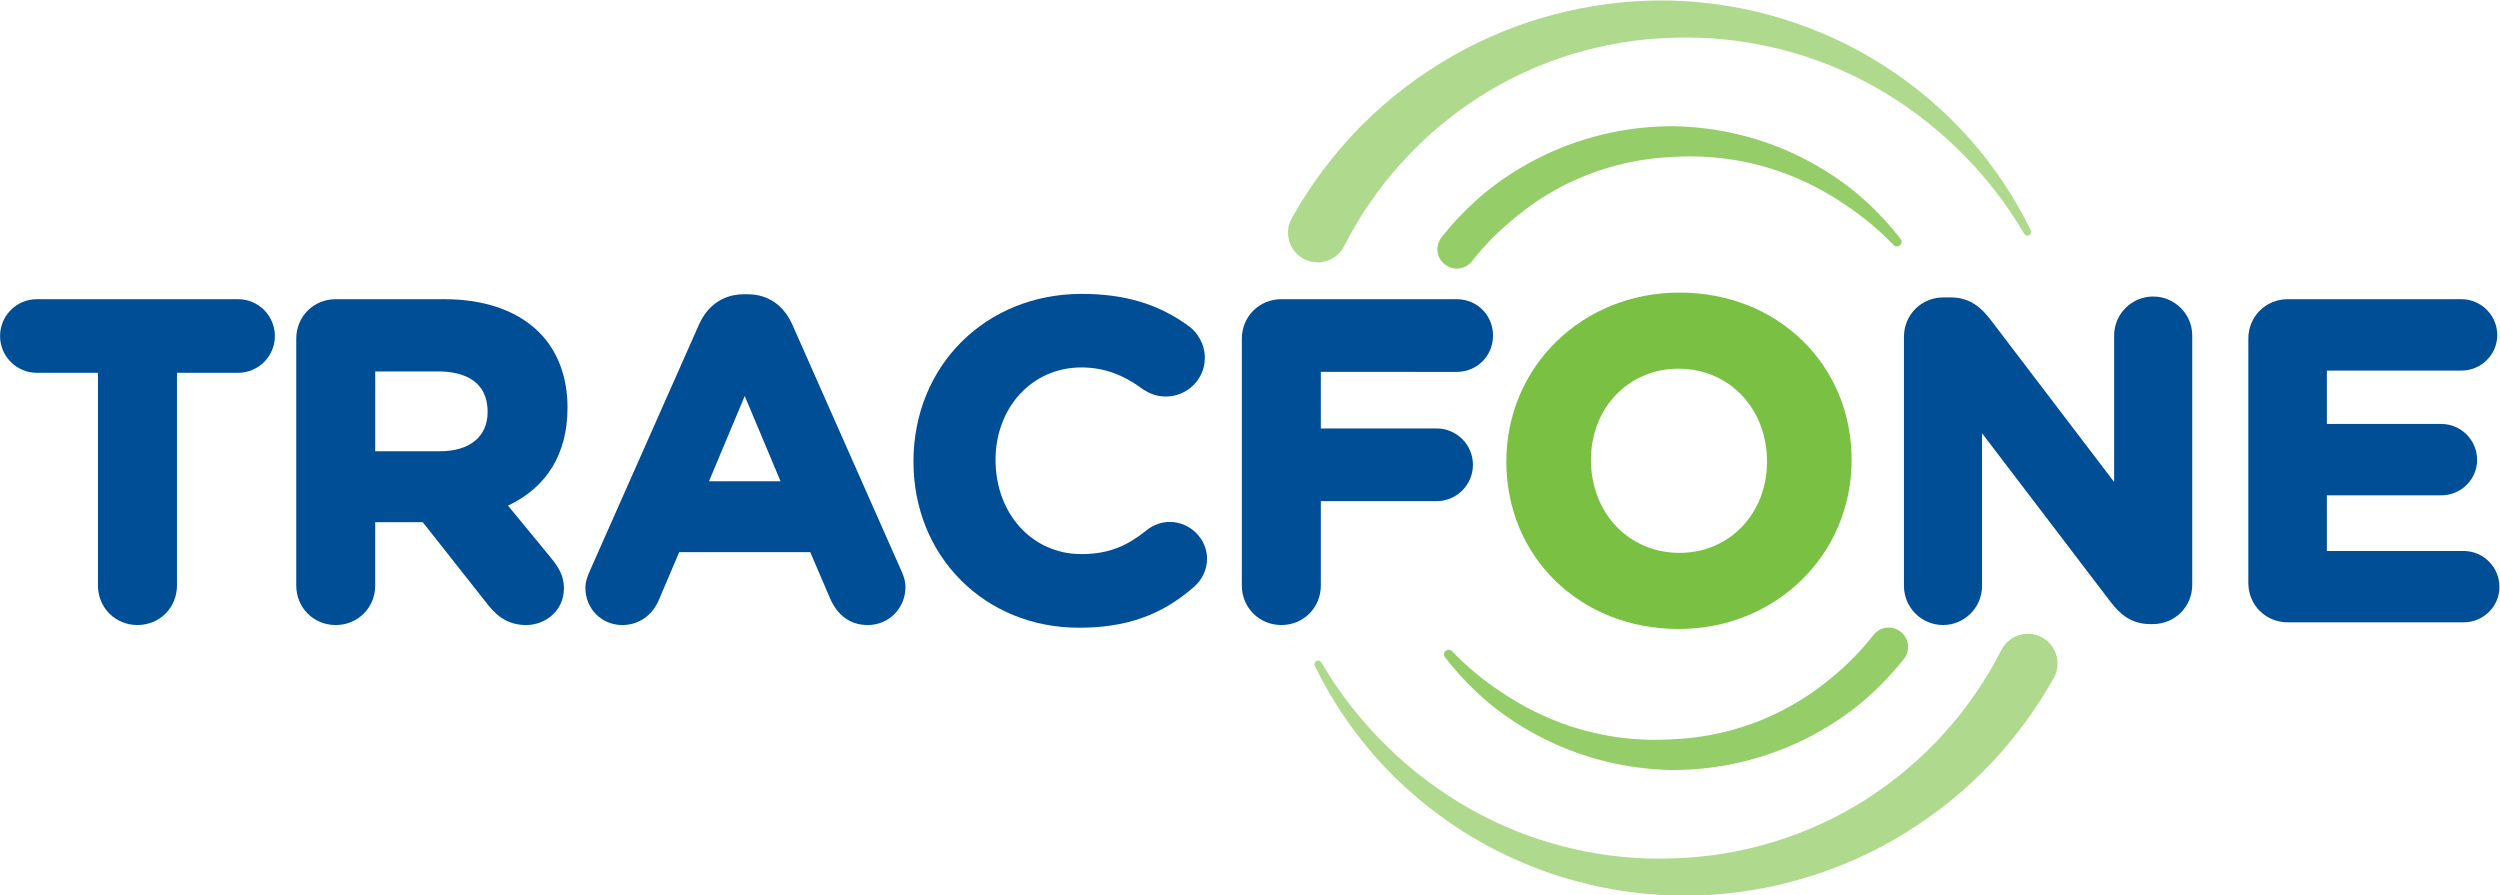
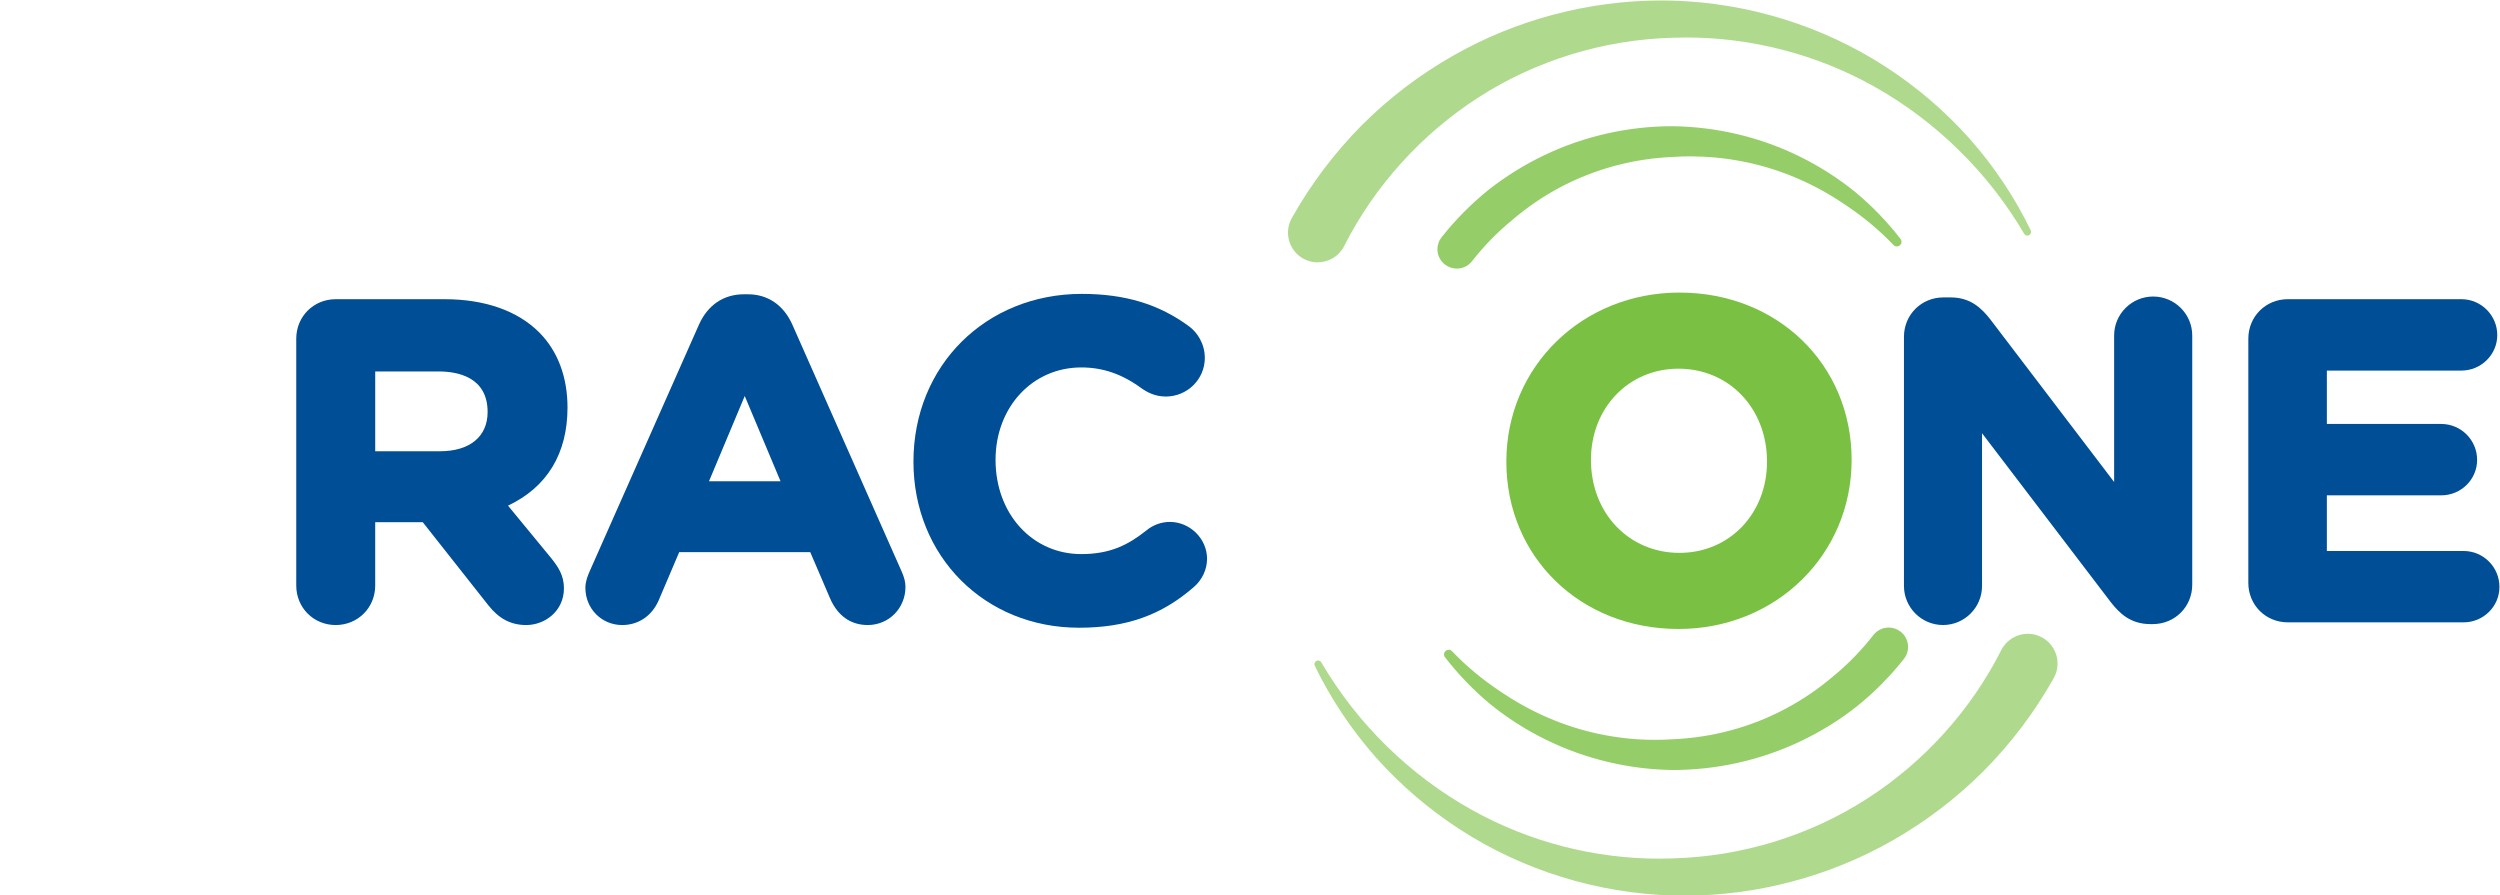
<svg xmlns="http://www.w3.org/2000/svg" viewBox="0 0 423.35 151.627" height="151.627" width="423.35" xml:space="preserve" id="svg2" version="1.1">
  <defs id="defs6">
    <clipPath id="clipPath86" clipPathUnits="userSpaceOnUse">
      <path id="path84" d="M 0,0 H 270 V 342 H 0 Z" />
    </clipPath>
    <clipPath id="clipPath114" clipPathUnits="userSpaceOnUse">
      <path id="path112" d="m 18,20.08 h 8.648 v 8.107 H 18 Z" />
    </clipPath>
    <clipPath id="clipPath158" clipPathUnits="userSpaceOnUse">
      <path id="path156" d="m 111.165,245.402 h 138.59 v 62.558 h -138.59 z" />
    </clipPath>
    <clipPath id="clipPath174" clipPathUnits="userSpaceOnUse">
      <path id="path172" d="m 111.165,260.176 h 138.59 v 47.784 h -138.59 z" />
    </clipPath>
    <clipPath id="clipPath190" clipPathUnits="userSpaceOnUse">
      <path id="path188" d="m 111.165,245.402 h 138.59 v 62.558 h -138.59 z" />
    </clipPath>
    <clipPath id="clipPath234" clipPathUnits="userSpaceOnUse">
      <path id="path232" d="M 0,50.378 H 105.321 V 203.4 H 0 Z" />
    </clipPath>
  </defs>
  <g transform="matrix(1.333,0,0,-1.333,35.184,335.94)" id="g10">
    <path d="m 158.671,217.898 c -0.528,0 -1.061,0.169 -1.511,0.521 -1.076,0.838 -1.264,2.38 -0.421,3.451 l 0.002,0.012 0.062,0.074 c 1.735,2.192 3.722,4.184 5.902,5.95 2.204,1.728 4.6,3.215 7.13,4.419 5.043,2.408 10.655,3.66 16.214,3.66 h 0.043 c 5.64,-0.074 11.186,-1.402 16.186,-3.872 2.499,-1.235 4.86,-2.742 7.021,-4.496 2.125,-1.764 4.065,-3.782 5.747,-5.952 0.205,-0.257 0.145,-0.631 -0.105,-0.828 -0.109,-0.083 -0.238,-0.124 -0.364,-0.124 -0.155,0 -0.307,0.062 -0.416,0.178 l -0.017,0.012 c -1.871,1.949 -3.924,3.646 -6.121,5.098 -2.173,1.485 -4.488,2.73 -6.895,3.691 -4.091,1.647 -8.496,2.463 -12.78,2.463 -0.738,0 -1.473,-0.024 -2.201,-0.074 -5.112,-0.212 -9.979,-1.547 -14.36,-3.865 -2.175,-1.159 -4.212,-2.556 -6.074,-4.151 -1.892,-1.547 -3.603,-3.306 -5.103,-5.224 -0.485,-0.621 -1.209,-0.945 -1.94,-0.945" style="fill:#95ce68;fill-opacity:1;fill-rule:nonzero;stroke:none;stroke-width:2.38" id="path162" />
-     <path d="m 141.001,218.686 c -0.574,0 -1.154,0.131 -1.699,0.405 -1.868,0.94 -2.608,3.218 -1.666,5.079 l 0.064,0.129 0.014,0.019 c 2.418,4.312 5.412,8.28 8.867,11.769 3.47,3.479 7.409,6.469 11.654,8.875 8.058,4.596 17.276,6.995 26.426,6.995 0.485,0 0.966,-0.005 1.449,-0.019 9.622,-0.281 19.075,-3.234 27.017,-8.389 3.977,-2.568 7.589,-5.664 10.705,-9.167 3.106,-3.517 5.728,-7.44 7.747,-11.616 l 0.005,-0.002 c 0.121,-0.238 0.017,-0.521 -0.212,-0.633 -0.067,-0.033 -0.138,-0.048 -0.207,-0.048 -0.164,0 -0.319,0.086 -0.412,0.236 -4.617,7.875 -11.312,14.382 -19.122,18.742 -7.299,4.082 -15.574,6.192 -23.792,6.192 -0.576,0 -1.152,-0.01 -1.728,-0.031 -8.791,-0.236 -17.407,-2.894 -24.675,-7.578 -7.268,-4.676 -13.22,-11.283 -17.064,-18.884 -0.666,-1.314 -1.994,-2.071 -3.372,-2.071" style="fill:#afda8e;fill-opacity:1;fill-rule:nonzero;stroke:none;stroke-width:2.38" id="path166" />
+     <path d="m 141.001,218.686 c -0.574,0 -1.154,0.131 -1.699,0.405 -1.868,0.94 -2.608,3.218 -1.666,5.079 l 0.064,0.129 0.014,0.019 c 2.418,4.312 5.412,8.28 8.867,11.769 3.47,3.479 7.409,6.469 11.654,8.875 8.058,4.596 17.276,6.995 26.426,6.995 0.485,0 0.966,-0.005 1.449,-0.019 9.622,-0.281 19.075,-3.234 27.017,-8.389 3.977,-2.568 7.589,-5.664 10.705,-9.167 3.106,-3.517 5.728,-7.44 7.747,-11.616 c 0.121,-0.238 0.017,-0.521 -0.212,-0.633 -0.067,-0.033 -0.138,-0.048 -0.207,-0.048 -0.164,0 -0.319,0.086 -0.412,0.236 -4.617,7.875 -11.312,14.382 -19.122,18.742 -7.299,4.082 -15.574,6.192 -23.792,6.192 -0.576,0 -1.152,-0.01 -1.728,-0.031 -8.791,-0.236 -17.407,-2.894 -24.675,-7.578 -7.268,-4.676 -13.22,-11.283 -17.064,-18.884 -0.666,-1.314 -1.994,-2.071 -3.372,-2.071" style="fill:#afda8e;fill-opacity:1;fill-rule:nonzero;stroke:none;stroke-width:2.38" id="path166" />
    <path d="m 186.129,154.197 h -0.017 c -5.609,0.079 -11.183,1.414 -16.179,3.884 -2.497,1.226 -4.855,2.735 -7.009,4.481 -2.135,1.775 -4.077,3.791 -5.752,5.962 -0.195,0.257 -0.152,0.631 0.109,0.823 0.107,0.086 0.231,0.129 0.357,0.129 0.155,0 0.309,-0.064 0.424,-0.181 l 0.014,-0.014 c 1.868,-1.947 3.917,-3.639 6.119,-5.095 2.173,-1.48 4.484,-2.727 6.887,-3.686 4.11,-1.652 8.472,-2.468 12.794,-2.468 0.747,0 1.492,0.024 2.235,0.074 5.038,0.212 9.955,1.547 14.31,3.87 2.182,1.154 4.222,2.554 6.085,4.139 1.887,1.554 3.601,3.315 5.091,5.231 0.485,0.624 1.211,0.95 1.944,0.95 0.533,0 1.069,-0.171 1.518,-0.526 1.064,-0.831 1.259,-2.378 0.426,-3.448 l -0.005,-0.007 -0.069,-0.081 c -1.74,-2.189 -3.717,-4.186 -5.905,-5.943 -2.197,-1.735 -4.6,-3.222 -7.13,-4.424 -5.057,-2.411 -10.648,-3.667 -16.25,-3.667" style="fill:#95ce68;fill-opacity:1;fill-rule:nonzero;stroke:none;stroke-width:2.38" id="path178" />
    <path d="m 187.603,138.235 c -0.49,0 -0.983,0.007 -1.473,0.021 -9.662,0.278 -19.092,3.23 -27.052,8.387 -3.97,2.566 -7.575,5.664 -10.702,9.172 -3.099,3.515 -5.712,7.437 -7.742,11.612 l -0.002,0.007 c -0.119,0.233 -0.019,0.516 0.214,0.628 0.064,0.031 0.136,0.048 0.205,0.048 0.164,0 0.324,-0.086 0.409,-0.236 4.61,-7.875 11.312,-14.389 19.122,-18.739 7.292,-4.082 15.595,-6.197 23.785,-6.197 0.576,0 1.147,0.012 1.721,0.033 8.827,0.236 17.416,2.894 24.696,7.58 7.271,4.672 13.213,11.274 17.054,18.877 0.666,1.318 1.994,2.078 3.375,2.078 0.574,0 1.157,-0.131 1.702,-0.407 1.863,-0.945 2.608,-3.218 1.668,-5.079 l -0.067,-0.126 -0.014,-0.024 c -2.418,-4.312 -5.412,-8.275 -8.872,-11.769 -3.465,-3.477 -7.397,-6.464 -11.64,-8.877 -8.051,-4.588 -17.285,-6.99 -26.386,-6.99" style="fill:#afda8e;fill-opacity:1;fill-rule:nonzero;stroke:none;stroke-width:2.38" id="path182" />
-     <path d="M 3.849,214.01 H -21.718 c -2.577,0 -4.669,-2.099 -4.669,-4.679 0,-2.575 2.092,-4.674 4.669,-4.674 h 7.768 v -27.019 c 0,-2.818 2.201,-5.022 5.019,-5.022 2.813,0 5.017,2.204 5.017,5.022 v 27.019 h 7.763 c 2.58,0 4.676,2.099 4.676,4.674 0,2.58 -2.097,4.679 -4.676,4.679" style="fill:#004e95;fill-opacity:1;fill-rule:nonzero;stroke:none;stroke-width:2.38" id="path194" />
    <path d="m 35.551,199.676 c 0,-3.12 -2.263,-4.984 -6.059,-4.984 H 21.272 v 10.138 h 8.049 c 2.332,0 6.231,-0.654 6.231,-5.155 m 2.589,-11.892 c 4.95,2.342 7.559,6.597 7.559,12.461 0,3.889 -1.245,7.19 -3.596,9.548 -2.761,2.758 -6.923,4.217 -12.045,4.217 H 16.252 c -2.813,0 -5.012,-2.204 -5.012,-5.019 v -31.353 c 0,-2.818 2.199,-5.022 5.012,-5.022 2.813,0 5.019,2.204 5.019,5.022 v 8.046 h 6.038 l 8.322,-10.543 c 1.354,-1.725 2.882,-2.525 4.824,-2.525 2.358,0 4.791,1.749 4.791,4.674 0,1.635 -0.735,2.706 -1.568,3.763 z" style="fill:#004e95;fill-opacity:1;fill-rule:nonzero;stroke:none;stroke-width:2.38" id="path198" />
    <path d="m 72.763,190.881 h -9.089 l 4.541,10.829 z m 15.355,-11.395 -13.861,31.303 c -1.111,2.48 -3.118,3.844 -5.645,3.844 h -0.514 c -2.563,0 -4.581,-1.364 -5.695,-3.848 L 48.535,179.489 c -0.276,-0.619 -0.564,-1.357 -0.564,-2.14 0,-2.654 2.059,-4.734 4.681,-4.734 2.047,0 3.767,1.161 4.622,3.118 l 2.616,6.143 H 76.537 l 2.516,-5.866 c 0.964,-2.223 2.623,-3.394 4.786,-3.394 2.685,0 4.793,2.132 4.793,4.843 0,0.616 -0.162,1.261 -0.514,2.028" style="fill:#004e95;fill-opacity:1;fill-rule:nonzero;stroke:none;stroke-width:2.38" id="path202" />
    <path d="m 122.218,185.716 c -1.088,0 -2.159,-0.393 -3.011,-1.107 -2.251,-1.785 -4.517,-2.98 -8.242,-2.98 -6.204,0 -10.888,5.095 -10.888,11.969 0,6.692 4.684,11.742 10.888,11.742 2.799,0 5.255,-0.864 7.785,-2.742 0.521,-0.331 1.492,-0.954 2.951,-0.954 2.742,0 4.962,2.201 4.962,4.903 0,1.854 -1.011,3.275 -1.966,3.986 -3.822,2.834 -8.168,4.151 -13.67,4.151 -12.19,0 -21.379,-9.11 -21.379,-21.312 0,-12.028 9.046,-21.098 21.036,-21.098 5.995,0 10.481,1.597 14.565,5.155 1.08,0.928 1.697,2.247 1.697,3.61 0,2.537 -2.163,4.676 -4.729,4.676" style="fill:#004e95;fill-opacity:1;fill-rule:nonzero;stroke:none;stroke-width:2.38" id="path206" />
-     <path d="m 158.653,204.773 c 2.594,0 4.622,2.028 4.622,4.622 0,2.587 -2.028,4.615 -4.622,4.615 h -22.266 c -2.811,0 -5.022,-2.201 -5.022,-5.019 v -31.353 c 0,-2.815 2.211,-5.022 5.022,-5.022 2.811,0 5.012,2.206 5.012,5.022 v 10.714 h 14.701 c 2.549,0 4.624,2.073 4.624,4.622 0,2.546 -2.075,4.617 -4.624,4.617 h -14.701 v 7.183 z" style="fill:#004e95;fill-opacity:1;fill-rule:nonzero;stroke:none;stroke-width:2.38" id="path210" />
    <path d="m 186.837,205.181 c 6.411,0 11.245,-5.029 11.245,-11.809 0,-6.604 -4.779,-11.588 -11.121,-11.588 -6.416,0 -11.245,5.033 -11.245,11.814 0,6.604 4.781,11.583 11.121,11.583 m 0.124,9.67 c -12.333,0 -21.995,-9.384 -21.995,-21.479 0,-12.118 9.403,-21.257 21.871,-21.257 12.335,0 21.993,9.386 21.993,21.483 0,12.114 -9.403,21.252 -21.869,21.252" style="fill:#7ac143;fill-opacity:1;fill-rule:nonzero;stroke:none;stroke-width:2.38" id="path214" />
    <path d="m 247.142,214.349 c -2.742,0 -4.964,-2.223 -4.964,-4.955 V 190.788 l -15.724,20.648 c -1.133,1.452 -2.535,2.801 -5.053,2.801 h -0.904 c -2.813,0 -5.019,-2.204 -5.019,-5.014 v -31.641 c 0,-2.742 2.232,-4.964 4.962,-4.964 2.732,0 4.957,2.223 4.957,4.964 v 19.401 l 16.345,-21.448 c 1.14,-1.456 2.532,-2.801 5.057,-2.801 h 0.283 c 2.818,0 5.019,2.204 5.019,5.014 v 31.645 c 0,2.732 -2.223,4.955 -4.96,4.955" style="fill:#004e95;fill-opacity:1;fill-rule:nonzero;stroke:none;stroke-width:2.38" id="path218" />
    <path d="m 286.57,182.023 h -17.368 v 7.068 h 14.529 c 2.516,0 4.56,2.018 4.56,4.508 0,2.513 -2.044,4.562 -4.56,4.562 h -14.529 v 6.78 h 17.088 c 2.508,0 4.56,2.023 4.56,4.51 0,2.513 -2.051,4.56 -4.56,4.56 h -22.045 c -2.818,0 -5.019,-2.204 -5.019,-5.019 v -31.02 c 0,-2.813 2.201,-5.014 5.019,-5.014 h 22.326 c 2.518,0 4.555,2.021 4.555,4.5 0,2.52 -2.037,4.565 -4.555,4.565" style="fill:#004e95;fill-opacity:1;fill-rule:nonzero;stroke:none;stroke-width:2.38" id="path222" />
  </g>
</svg>